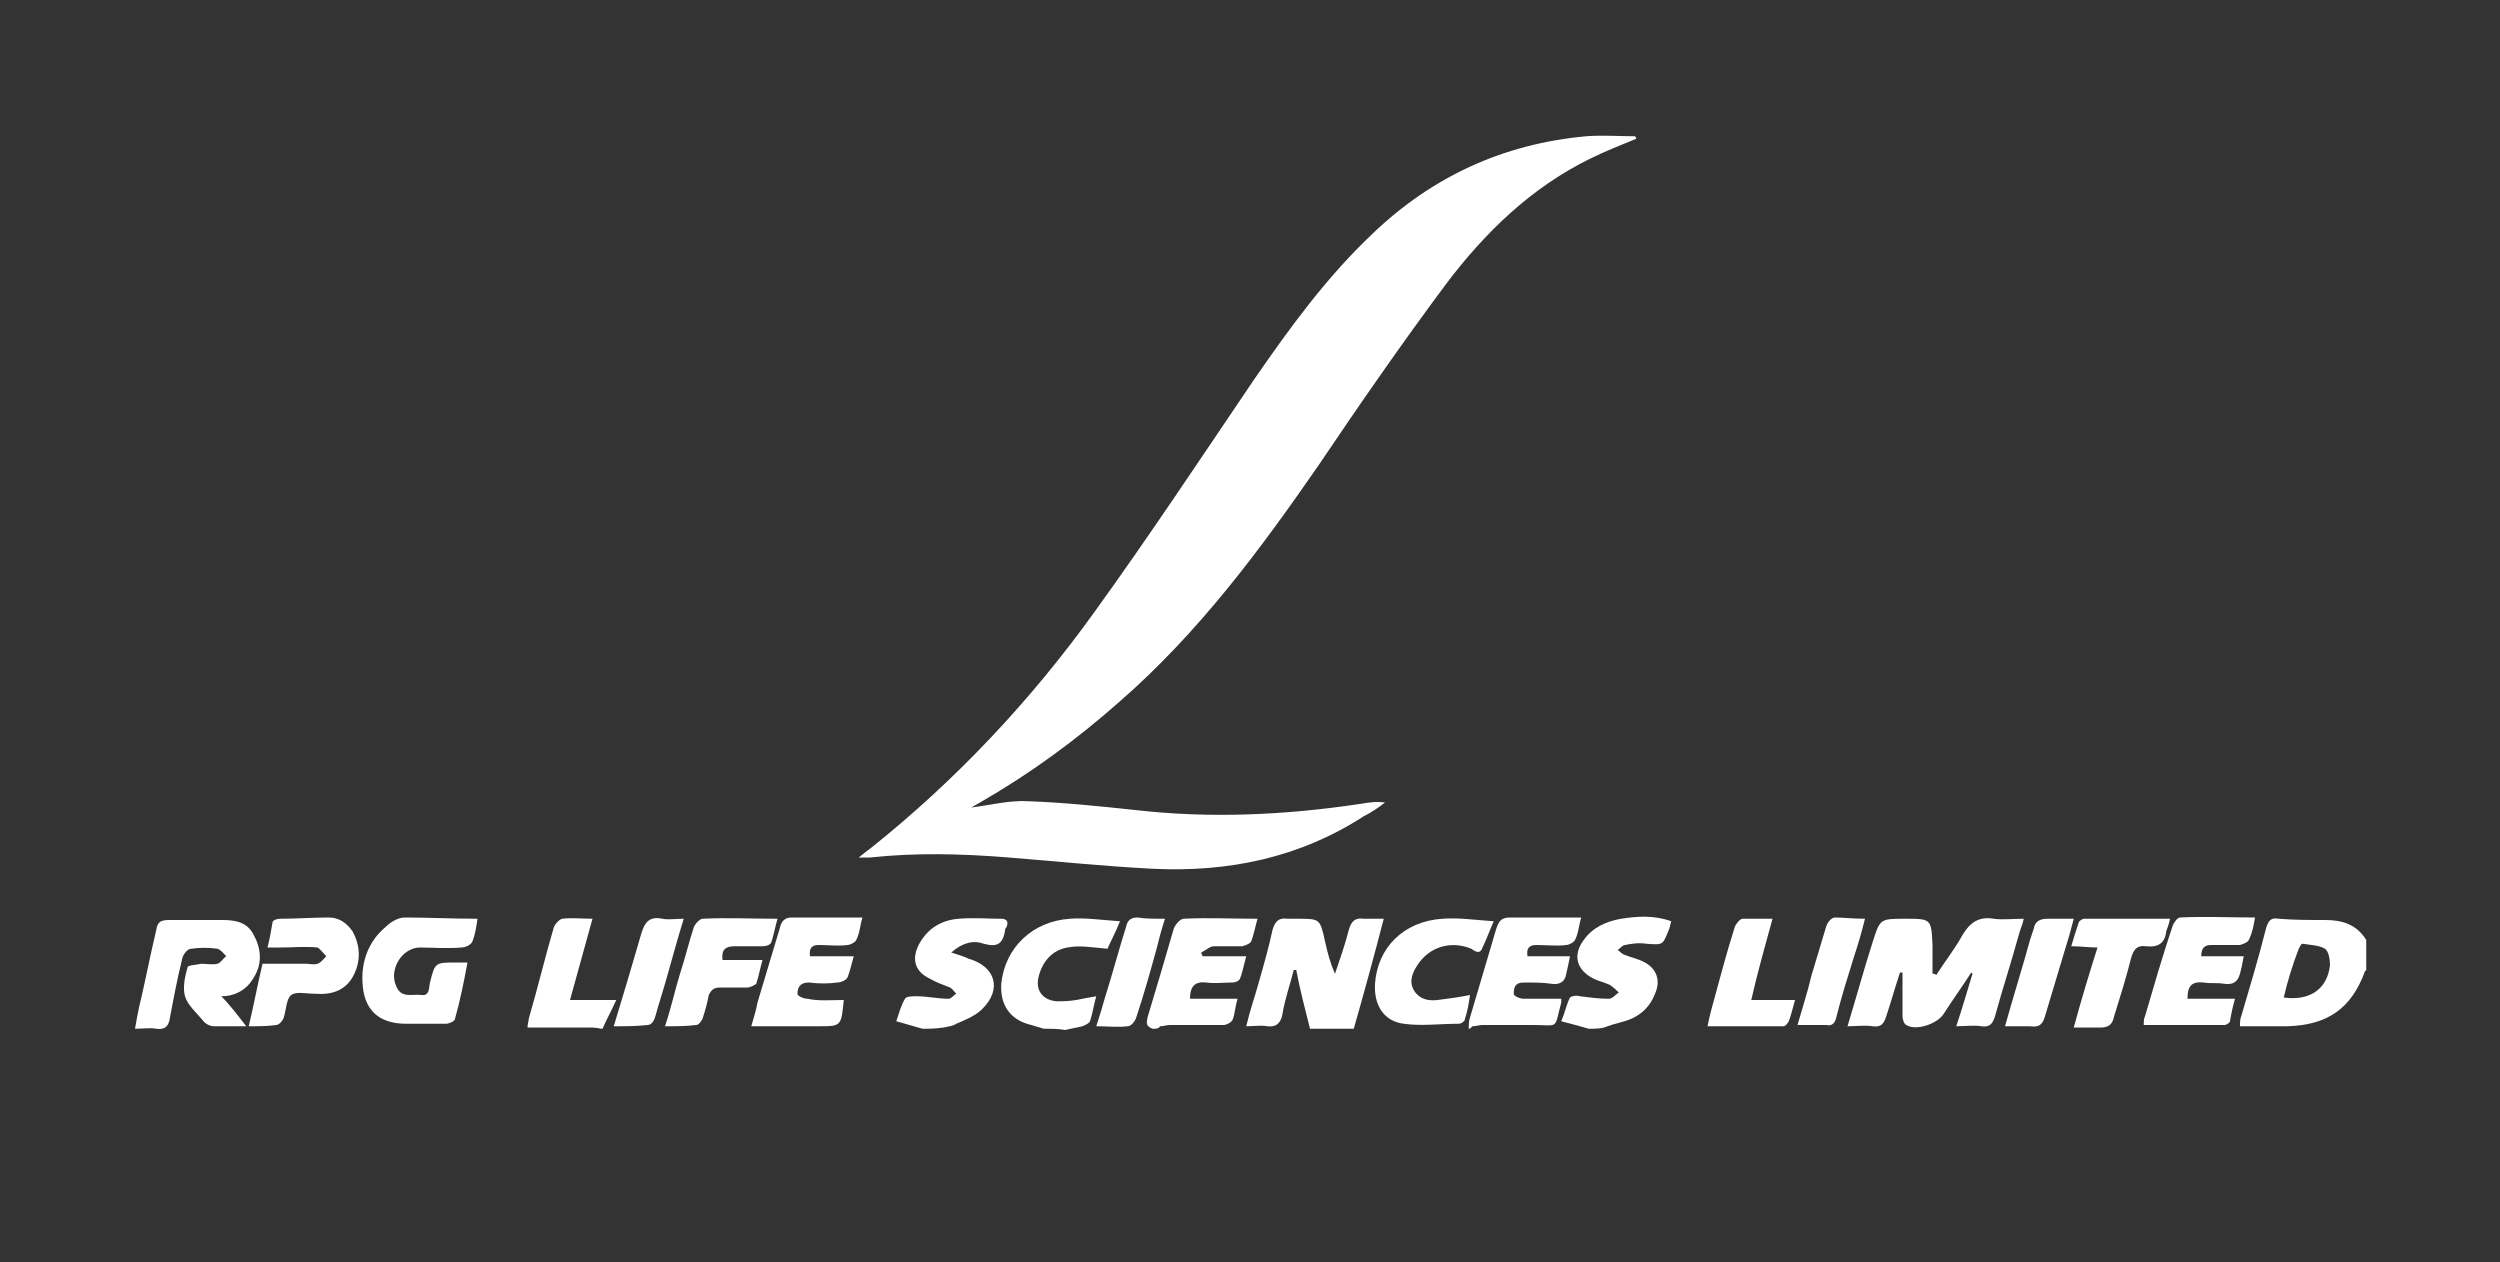
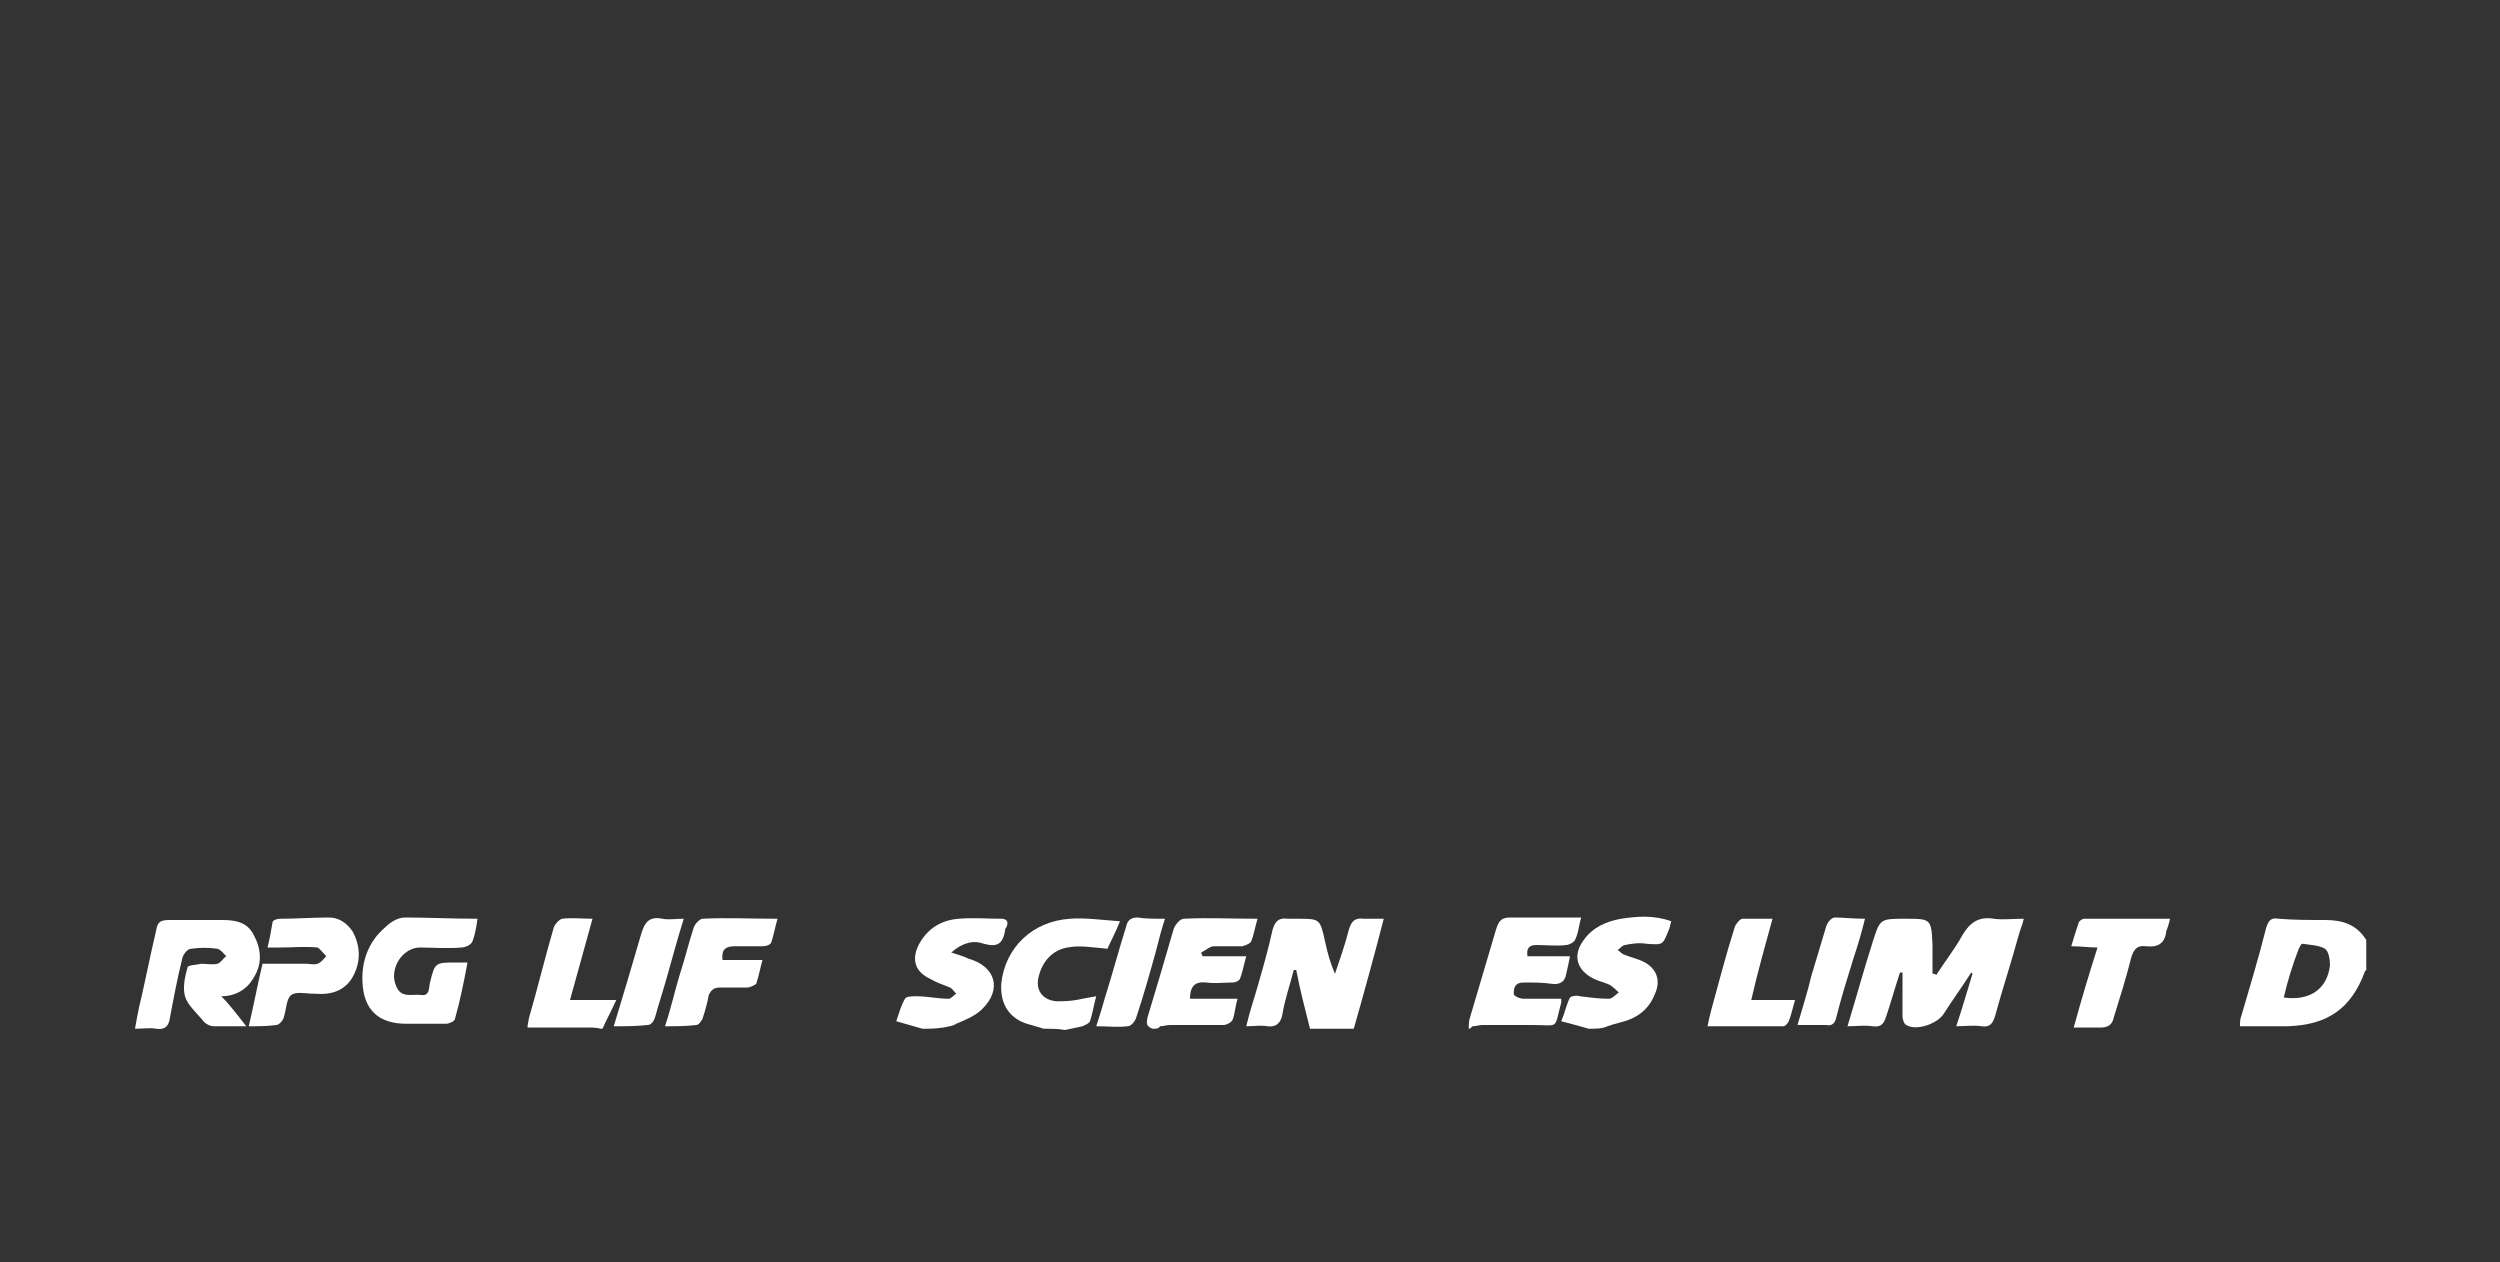
<svg xmlns="http://www.w3.org/2000/svg" version="1.1" id="Layer_1" x="0px" y="0px" viewBox="0 0 200 101" style="enable-background:new 0 0 200 101;" xml:space="preserve">
  <rect x="0" y="0" width="200" height="101" fill="#333333" stroke="none" />
  <style type="text/css">
	.st0{fill:#FFFFFF;}
	.st1{fill:none;stroke:#FFFFFF;stroke-width:0.5;stroke-miterlimit:10;}
	.st2{clip-path:url(#SVGID_00000049180728240401191870000009152525839550011024_);fill:#FFFFFF;}
</style>
  <path class="st0" d="M104.8,82.3c-0.4-1.6-0.8-3.1-1.1-4.7c-0.1,0-0.1,0-0.2,0c-0.3,1.2-0.7,2.3-0.9,3.5c-0.1,0.7-0.5,1.1-1.2,1  c-0.5-0.1-1.1,0-1.7,0c0.3-1.3,0.7-2.4,1-3.5c0.4-1.4,0.8-2.8,1.1-4.2c0.2-0.7,0.5-1,1.2-0.9c0.3,0,0.5,0,0.8,0c1.8,0,1.8,0,2.2,1.8  c0.2,0.9,0.4,1.7,0.8,2.6c0.4-1.2,0.8-2.3,1.1-3.5c0.2-0.7,0.5-1,1.2-0.9c0.5,0,1,0,1.6,0c-0.8,3.1-1.6,6-2.4,8.8  C107,82.3,105.9,82.3,104.8,82.3z" />
  <path class="st0" d="M189.3,77.6c0,0-0.1,0.1-0.1,0.1c-1.1,3-3,4.3-6.2,4.4c-1.2,0-2.5,0-3.8,0c0-0.3,0-0.6,0.1-0.8  c0.7-2.4,1.4-4.7,2-7.1c0.2-0.6,0.4-0.8,1-0.7c1.2,0.1,2.5,0.1,3.7,0.1c1.3,0,2.5,0.3,3.3,1.6C189.3,76,189.3,76.8,189.3,77.6z   M182.7,79.8c2.1,0.3,3.5-0.7,3.7-2.6c0-0.4-0.1-1.1-0.4-1.3c-0.5-0.3-1.2-0.3-1.8-0.4c-0.1,0-0.2,0.2-0.3,0.4  C183.4,77.2,183,78.5,182.7,79.8z" />
  <path class="st0" d="M117.5,82.3c0-0.3,0-0.6,0.1-0.9c0.7-2.4,1.4-4.7,2.1-7.1c0.2-0.6,0.4-0.9,1.1-0.9c1.9,0,3.7,0,5.7,0  c-0.2,0.6-0.2,1.2-0.5,1.8c-0.1,0.2-0.5,0.4-0.7,0.4c-0.8,0.1-1.6,0-2.4,0c-0.6,0-0.8,0.3-0.7,0.9c1.1,0,2.2,0,3.4,0  c-0.1,0.5-0.2,1-0.3,1.4c-0.1,0.7-0.6,0.9-1.2,0.8c-0.7-0.1-1.4-0.1-2.2-0.1c-0.7,0-0.8,0.4-0.8,0.9c0,0.2,0.5,0.4,0.8,0.4  c1,0,2,0,3,0c0,0.2,0,0.3,0,0.3c-0.6,2.2-0.1,1.8-2.3,1.8c-1.3,0-2.7,0-4,0c-0.3,0-0.5,0.1-0.8,0.1  C117.6,82.3,117.6,82.3,117.5,82.3z" />
  <path class="st0" d="M92.2,82.3c-0.5-0.2-0.5-0.4-0.4-0.9c0.7-2.3,1.4-4.7,2.1-7.1c0.1-0.3,0.5-0.8,0.8-0.8c1.9-0.1,3.8,0,5.9,0  c-0.2,0.7-0.3,1.3-0.5,1.8c-0.1,0.2-0.4,0.3-0.7,0.4c-0.8,0-1.6,0-2.3,0c-0.3,0-0.6,0.3-1,0.5c0,0.1,0.1,0.2,0.1,0.3  c1.1,0,2.2,0,3.5,0c-0.2,0.7-0.3,1.3-0.5,1.8c-0.1,0.2-0.4,0.3-0.6,0.3c-0.7,0-1.4,0.1-2.1,0c-0.9-0.1-1.3,0.3-1.3,1.3  c1.2,0,2.5,0,3.8,0c-0.2,0.7-0.2,1.2-0.4,1.7c-0.1,0.2-0.5,0.4-0.7,0.4c-1.4,0-2.8,0-4.3,0c-0.3,0-0.5,0.1-0.8,0.1  C92.7,82.3,92.5,82.3,92.2,82.3z" />
-   <path class="st0" d="M127.1,82.3c-0.7-0.2-1.4-0.4-2.2-0.6c0.3-0.7,0.4-1.3,0.7-1.9c0.1-0.1,0.5-0.2,0.8-0.1  c0.8,0.1,1.5,0.2,2.3,0.2c0.3,0,0.5-0.3,0.8-0.5c-0.2-0.2-0.4-0.4-0.7-0.6c-0.4-0.2-0.9-0.3-1.3-0.5c-1.4-0.7-1.7-1.9-0.8-3.1  c0.7-1,1.8-1.5,3-1.7c1.3-0.2,2.6-0.3,4,0.2c-0.1,0.3-0.1,0.5-0.2,0.7c-0.5,1.2-0.4,1.2-1.8,1.1c-0.6-0.1-1.2,0-1.7,0.1  c-0.2,0-0.4,0.3-0.6,0.4c0.2,0.1,0.3,0.3,0.6,0.4c0.5,0.2,1,0.3,1.4,0.5c1.1,0.5,1.5,1.5,1,2.6c-0.5,1.3-1.5,2-2.8,2.3  c-0.4,0.1-0.7,0.2-1,0.3C128.2,82.3,127.6,82.3,127.1,82.3z" />
+   <path class="st0" d="M127.1,82.3c-0.7-0.2-1.4-0.4-2.2-0.6c0.3-0.7,0.4-1.3,0.7-1.9c0.1-0.1,0.5-0.2,0.8-0.1  c0.8,0.1,1.5,0.2,2.3,0.2c0.3,0,0.5-0.3,0.8-0.5c-0.2-0.2-0.4-0.4-0.7-0.6c-0.4-0.2-0.9-0.3-1.3-0.5c-1.4-0.7-1.7-1.9-0.8-3.1  c0.7-1,1.8-1.5,3-1.7c1.3-0.2,2.6-0.3,4,0.2c-0.1,0.3-0.1,0.5-0.2,0.7c-0.5,1.2-0.4,1.2-1.8,1.1c-0.6-0.1-1.2,0-1.7,0.1  c-0.2,0-0.4,0.3-0.6,0.4c0.2,0.1,0.3,0.3,0.6,0.4c0.5,0.2,1,0.3,1.4,0.5c1.1,0.5,1.5,1.5,1,2.6c-0.5,1.3-1.5,2-2.8,2.3  c-0.4,0.1-0.7,0.2-1,0.3C128.2,82.3,127.6,82.3,127.1,82.3" />
  <path class="st0" d="M73.8,82.3c-0.7-0.2-1.4-0.4-2.1-0.6c0.2-0.6,0.4-1.3,0.7-1.8c0.1-0.2,0.6-0.2,0.9-0.2c0.9,0,1.7,0.2,2.6,0.2  c0.2,0,0.4-0.3,0.6-0.4c-0.2-0.2-0.3-0.4-0.5-0.5c-0.5-0.2-1.1-0.4-1.6-0.7c-1.3-0.6-1.5-1.7-0.8-2.9c0.7-1.2,1.8-1.8,3.1-1.9  c1.1-0.1,2.3,0,3.4,0c0.5,0,0.6,0.3,0.4,0.7c-0.1,0.1-0.1,0.2-0.1,0.3c-0.2,1-0.6,1.3-1.7,1c-0.8-0.3-1.7-0.1-2.6,0.7  c0.6,0.2,1,0.3,1.4,0.5c2.1,0.6,2.7,2.4,1.1,4c-0.6,0.6-1.4,0.9-2.1,1.2c-0.3,0.2-0.6,0.2-1,0.3C74.8,82.3,74.3,82.3,73.8,82.3z" />
  <path class="st0" d="M83.5,82.3c-0.3-0.1-0.7-0.2-1-0.3c-1.7-0.4-2.5-1.6-2.4-3.3c0.3-2.9,2.5-5,5.5-5.2c1.2-0.1,2.5,0.1,4,0.2  c-0.4,1-0.8,1.7-1,2.2c-1.2-0.1-2.2-0.3-3.2-0.1c-1.2,0.2-2,1.1-2.3,2.3c-0.3,1.1,0.3,1.9,1.4,2c0.5,0,1,0,1.6-0.1  c0.5-0.1,1-0.2,1.6-0.3c-0.2,0.7-0.3,1.4-0.5,2c-0.1,0.2-0.4,0.3-0.6,0.4c-0.5,0.1-0.9,0.2-1.4,0.3C84.7,82.3,84.1,82.3,83.5,82.3z" />
  <path class="st0" d="M48.1,82.3c-0.4-0.1-0.8-0.1-1.2-0.1c-1.5,0-3.1,0-4.7,0c0-0.3,0.1-0.5,0.1-0.7c0.7-2.4,1.3-4.9,2-7.3  c0.1-0.3,0.5-0.7,0.7-0.7c0.7-0.1,1.5,0,2.4,0c-0.6,2.2-1.2,4.3-1.8,6.5c1.2,0,2.3,0,3.7,0c-0.4,0.9-0.8,1.6-1.1,2.3  C48.2,82.3,48.2,82.3,48.1,82.3z" />
-   <path class="st0" d="M130.9,11.1c-1.2,0.5-2.5,1-3.7,1.6c-4.7,2.3-8.4,5.9-11.5,10c-3.5,4.7-6.9,9.6-10.2,14.5  c-4.7,6.8-9.6,13.4-15.9,18.9c-3.5,3.1-7.2,5.8-11.2,8.1c-0.2,0.1-0.5,0.3-0.7,0.4c1.6-0.2,3.1-0.6,4.6-0.5c2.8,0.1,5.7,0.4,8.5,0.7  c6.1,0.7,12.1,0.4,18.1-0.5c0.6-0.1,1.2-0.2,1.9-0.1c-0.5,0.4-1.1,0.8-1.7,1.1c-5.1,3.3-10.8,4.5-16.9,4.2  c-3.9-0.2-7.7-0.6-11.5-0.9c-3.7-0.3-7.4-0.4-11.1,0c-0.2,0-0.5,0-0.9,0c0.4-0.3,0.6-0.5,0.9-0.7c6.9-5.5,12.9-11.9,18-19  c4.4-6.1,8.5-12.3,12.7-18.5c2.9-4.2,5.8-8.2,9.5-11.7c4.8-4.6,10.5-7.2,17.1-7.8c1.3-0.1,2.6,0,3.9,0  C130.9,11,130.9,11.1,130.9,11.1z" />
  <path class="st0" d="M147.8,82.1c0.7-2.3,1.3-4.5,2-6.7c0.6-1.9,0.6-1.9,2.6-1.9c2.1,0,2.1,0,2.2,2.1c0,0.8,0,1.5,0,2.3  c0.1,0,0.2,0,0.3,0.1c0.7-1.1,1.5-2.1,2.1-3.2c0.6-1,1.3-1.5,2.5-1.3c0.7,0.1,1.5,0,2.4,0c-0.1,0.5-0.3,0.9-0.4,1.3  c-0.6,2.2-1.3,4.3-1.9,6.5c-0.2,0.6-0.4,0.9-1.1,0.8c-0.6-0.1-1.3,0-2,0c0.5-1.5,0.9-2.9,1.3-4.2c0,0-0.1-0.1-0.1-0.1  c-0.7,1.1-1.5,2.2-2.2,3.3c-0.5,0.8-2.2,1.4-3,0.9c-0.2-0.1-0.3-0.5-0.3-0.7c0-1.2,0-2.3,0-3.5c-0.1,0-0.1,0-0.2,0  c-0.4,1.2-0.7,2.3-1.1,3.5c-0.2,0.6-0.4,0.9-1.1,0.8C149.2,82,148.5,82.1,147.8,82.1z" />
  <path class="st0" d="M19.7,82.1c-1,0-1.8,0-2.6,0c-0.3,0-0.7-0.2-0.9-0.5c-0.5-0.6-1.2-1.2-1.4-1.9c-0.2-0.7,0-1.6,0.2-2.3  c0-0.2,0.7-0.2,1.1-0.3c0.4,0,0.9,0.1,1.3,0c0.3-0.1,0.4-0.4,0.7-0.6c-0.2-0.2-0.4-0.5-0.7-0.6c-0.7-0.1-1.4-0.1-2.1,0  c-0.3,0-0.6,0.4-0.7,0.7c-0.4,1.6-0.7,3.2-1,4.8c-0.1,0.7-0.4,1-1.1,0.9c-0.5-0.1-1,0-1.7,0c0.1-0.6,0.2-1.1,0.3-1.6  c0.5-2.1,0.9-4.2,1.4-6.3c0.1-0.7,0.4-0.8,1.1-0.8c1.4,0,2.8,0,4.2,0c1.1,0,2,0.2,2.5,1.2c0.6,1.1,0.7,2.3,0,3.4  c-0.5,0.9-1.4,1.5-2.6,1.5C18.4,80.4,19,81.2,19.7,82.1z" />
  <path class="st0" d="M38.2,73.5c-0.1,0.7-0.2,1.3-0.4,1.8c-0.1,0.3-0.6,0.5-0.9,0.5c-1.1,0.1-2.3,0-3.4,0c-1.4,0.1-2.4,1.8-1.8,3.1  c0.4,1,1.3,0.6,2,0.7c0.7,0.1,0.6-0.6,0.7-1c0.4-1.6,0.4-1.6,2.1-1.6c0.3,0,0.5,0,0.9,0c-0.3,1.6-0.6,3.1-1,4.5  c0,0.2-0.5,0.4-0.7,0.4c-1.1,0-2.1,0-3.2,0c-2.2,0-3.4-1.1-3.5-3.3c-0.1-1.7,0.5-3.3,1.8-4.4c0.4-0.4,1-0.8,1.6-0.8  C34.2,73.4,36.2,73.5,38.2,73.5z" />
-   <path class="st0" d="M179.5,76.5c-0.1,0.6-0.2,1-0.3,1.4c-0.2,0.7-0.6,0.9-1.3,0.8c-0.5-0.1-1.1,0-1.6-0.1c-1-0.1-1.3,0.3-1.3,1.3  c1.2,0,2.5,0,3.8,0c-0.2,0.7-0.3,1.2-0.4,1.8c0,0.1-0.3,0.3-0.4,0.3c-2.1,0-4.3,0-6.5,0c0-0.3,0-0.5,0.1-0.7  c0.7-2.4,1.4-4.8,2.2-7.2c0.1-0.3,0.4-0.7,0.6-0.7c2-0.1,3.9,0,6,0c-0.1,0.6-0.2,1.2-0.5,1.8c-0.1,0.2-0.4,0.3-0.7,0.4  c-0.8,0-1.6,0-2.3,0c-0.5,0-0.8,0.2-0.8,0.9C177.2,76.5,178.3,76.5,179.5,76.5z" />
-   <path class="st0" d="M67.5,80c-0.2,2.1-0.2,2.1-2,2.1c-1.5,0-2.9,0-4.4,0c-0.3,0-0.6,0-1,0c0.2-0.7,0.4-1.3,0.5-1.9  c0.6-2,1.2-4,1.8-6c0.1-0.5,0.4-0.8,0.9-0.8c1.9,0,3.8,0,5.7,0c-0.2,0.6-0.2,1.2-0.5,1.8c-0.1,0.2-0.5,0.4-0.7,0.4  c-0.8,0.1-1.6,0-2.3,0c-0.5,0-0.8,0.2-0.7,0.9c1.1,0,2.2,0,3.5,0c-0.2,0.7-0.3,1.2-0.5,1.7c-0.1,0.2-0.5,0.4-0.8,0.4  c-0.7,0.1-1.5,0.1-2.3,0c-0.7,0-0.9,0.4-0.9,0.9c0,0.2,0.5,0.4,0.8,0.4C65.5,80.1,66.5,80,67.5,80z" />
  <path class="st0" d="M19.9,82.1c0.4-1.7,0.7-3.3,1.1-5c1.2,0,2.3,0,3.5,0c0.3,0,0.6,0.1,0.9,0c0.3-0.1,0.5-0.4,0.7-0.6  c-0.2-0.2-0.5-0.6-0.7-0.7c-1-0.1-2,0-3,0c-0.3,0-0.6,0-1,0c0.2-0.8,0.3-1.4,0.4-2c0-0.2,0.4-0.3,0.6-0.3c1.3,0,2.6-0.1,3.9-0.1  c0.8,0,1.4,0.4,1.9,1.1c0.6,1.1,0.7,2.3,0.1,3.5c-0.6,1.2-1.7,1.6-3,1.5c0,0-0.1,0-0.1,0c-0.7,0-1.5-0.2-1.9,0.1  c-0.4,0.3-0.4,1.2-0.6,1.8c-0.1,0.3-0.4,0.6-0.6,0.6C21.4,82.1,20.7,82.1,19.9,82.1z" />
-   <path class="st0" d="M119.5,73.7c-0.4,0.9-0.6,1.5-0.9,2.1c-0.2,0.6-0.6,0.3-0.9,0.1c-1.7-0.7-3.4-0.1-4.3,1.3  c-0.4,0.6-0.7,1.3-0.3,2c0.4,0.7,1.1,0.9,1.9,0.8c0.8-0.1,1.6-0.2,2.6-0.4c-0.1,0.7-0.2,1.3-0.4,1.9c0,0.2-0.3,0.4-0.5,0.4  c-1.5,0-3,0.2-4.4,0c-1.6-0.2-2.4-1.5-2.3-3.2c0.2-2.9,2.3-5,5.4-5.2C116.7,73.4,118,73.6,119.5,73.7z" />
  <path class="st0" d="M53.2,82.1c0.5-1.5,0.8-2.9,1.2-4.2c0.4-1.2,0.7-2.5,1.1-3.7c0.1-0.3,0.5-0.7,0.7-0.7c1.9-0.1,3.9,0,6,0  c-0.2,0.7-0.3,1.3-0.5,1.9c-0.1,0.2-0.4,0.3-0.7,0.3c-0.7,0-1.5,0-2.2,0c-0.7,0-1.1,0.2-1,1.1c1,0,2,0,3.2,0  c-0.2,0.7-0.3,1.3-0.5,1.9C60.4,78.8,60,79,59.8,79c-0.7,0-1.5,0-2.2,0c-0.5,0-0.7,0.2-0.9,0.6c-0.1,0.6-0.3,1.3-0.5,1.9  c-0.1,0.2-0.3,0.5-0.5,0.5C54.9,82.1,54.1,82.1,53.2,82.1z" />
  <path class="st0" d="M173.6,73.5c-0.1,0.5-0.2,0.7-0.3,1c-0.1,1-0.7,1.3-1.6,1.2c-0.8-0.1-1,0.3-1.2,0.9c-0.4,1.6-0.9,3.2-1.4,4.8  c-0.1,0.5-0.4,0.8-1,0.8c-0.7,0-1.4,0-2.2,0c0.6-2.2,1.2-4.2,1.9-6.4c-0.7,0-1.3-0.1-2.1-0.1c0.2-0.7,0.4-1.3,0.6-1.9  c0-0.1,0.3-0.3,0.4-0.3C169,73.5,171.2,73.5,173.6,73.5z" />
  <path class="st0" d="M141.8,73.5c-0.6,2.2-1.2,4.3-1.7,6.5c1.2,0,2.3,0,3.5,0c-0.2,0.7-0.3,1.2-0.5,1.7c-0.1,0.2-0.3,0.4-0.4,0.4  c-2,0-4,0-6.1,0c0.1-0.5,0.2-0.9,0.3-1.3c0.6-2.2,1.2-4.5,1.9-6.7c0.1-0.2,0.4-0.6,0.6-0.6C140.1,73.5,140.9,73.5,141.8,73.5z" />
-   <path class="st0" d="M160.4,82.1c0.7-2.5,1.4-4.7,2-6.9c0.1-0.3,0.2-0.6,0.3-0.9c0.1-0.6,0.5-0.8,1.1-0.8c0.7,0,1.3,0,2.1,0  c-0.2,0.7-0.3,1.2-0.5,1.8c-0.6,2-1.2,4-1.8,6c-0.2,0.7-0.5,0.9-1.2,0.8C161.8,82.1,161.2,82.1,160.4,82.1z" />
  <path class="st0" d="M93.2,73.5c-0.3,0.9-0.5,1.7-0.7,2.5c-0.5,1.8-1,3.6-1.6,5.4c-0.1,0.3-0.4,0.7-0.7,0.7c-0.8,0.1-1.5,0-2.5,0  c0.3-0.9,0.5-1.6,0.7-2.3c0.6-1.9,1.1-3.8,1.7-5.7c0.1-0.5,0.4-0.7,0.9-0.7C91.6,73.5,92.3,73.5,93.2,73.5z" />
  <path class="st0" d="M149.2,73.5c-0.3,1.2-0.6,2.2-0.9,3.1c-0.5,1.6-1,3.2-1.4,4.8c-0.1,0.5-0.4,0.7-0.8,0.6c-0.7,0-1.4,0-2.3,0  c0.4-1.4,0.8-2.6,1.1-3.9c0.4-1.3,0.8-2.7,1.2-4c0.1-0.3,0.4-0.7,0.7-0.7C147.5,73.4,148.2,73.5,149.2,73.5z" />
  <path class="st0" d="M49.1,82.1c0.8-2.6,1.5-5,2.2-7.4c0.3-1,0.7-1.4,1.7-1.2c0.5,0.1,1,0,1.7,0c-0.5,1.6-0.9,3.1-1.3,4.5  c-0.3,1.1-0.7,2.3-1,3.4c-0.1,0.3-0.3,0.6-0.6,0.6C50.9,82.1,50.1,82.1,49.1,82.1z" />
</svg>